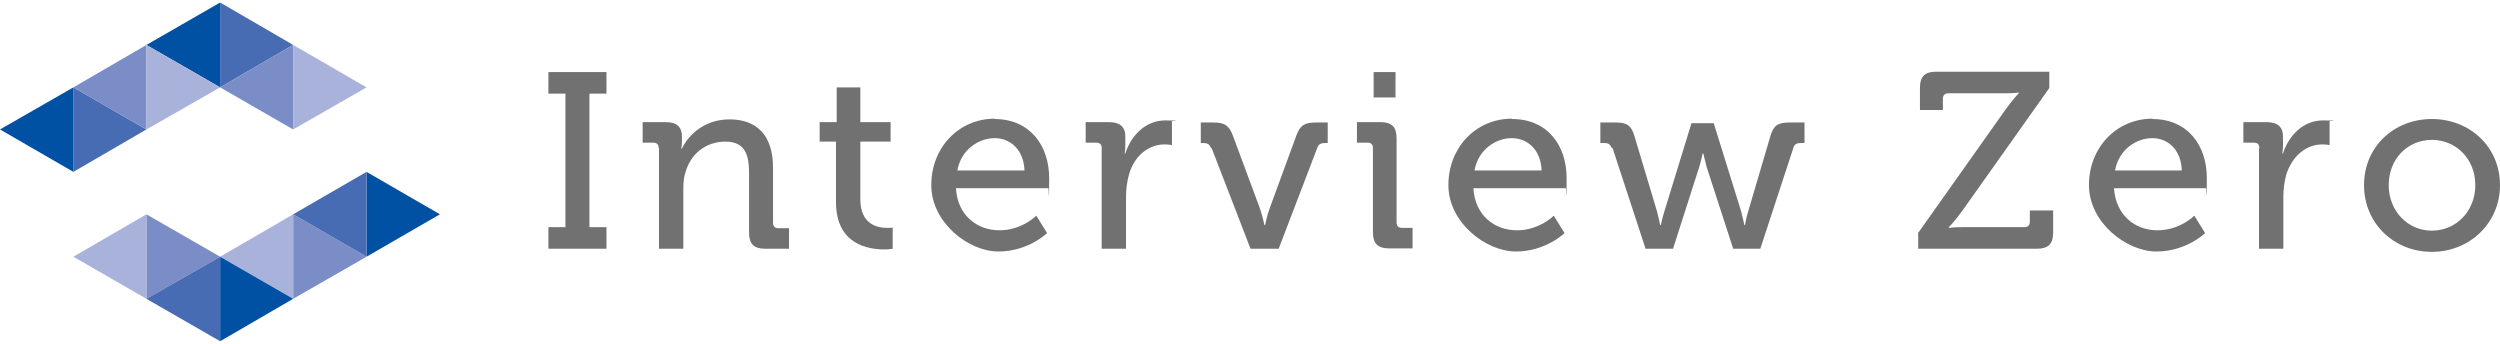
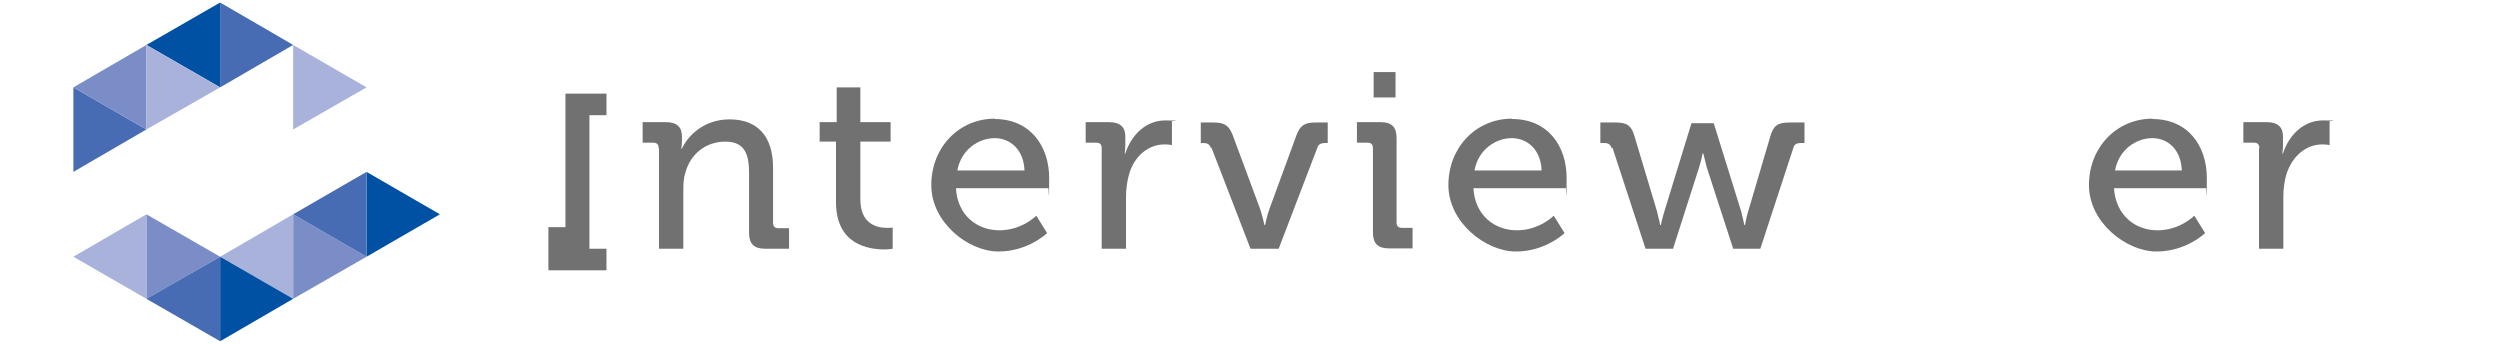
<svg xmlns="http://www.w3.org/2000/svg" id="_レイヤー_2" data-name="レイヤー 2" width="400" height="55" viewBox="0 0 718.9 97.4">
  <defs>
    <style>
      .cls-1 {
        fill: #7a8dc6;
      }

      .cls-1, .cls-2, .cls-3, .cls-4, .cls-5 {
        stroke-width: 0px;
      }

      .cls-2 {
        fill: #0051a4;
      }

      .cls-3 {
        fill: #727171;
      }

      .cls-4 {
        fill: #476cb4;
      }

      .cls-5 {
        fill: #a9b2da;
      }
    </style>
  </defs>
  <g id="_レイヤー_1-2" data-name="レイヤー 1">
    <g id="_レイヤー_2-2" data-name=" レイヤー 2">
      <g id="_レイヤー_1-2" data-name=" レイヤー 1-2">
        <g>
          <g>
            <g>
              <polygon class="cls-4" points="42.1 36.5 21.1 24.4 21.1 48.7 42.1 36.5" />
              <polygon class="cls-1" points="21.1 24.4 42.1 12.2 42.1 36.5 21.1 24.4" />
              <polygon class="cls-4" points="84.3 12.2 63.3 0 63.3 24.4 84.3 12.2" />
              <polygon class="cls-2" points="42.1 12.2 63.3 0 63.3 24.4 42.1 12.2" />
              <polygon class="cls-5" points="63.3 24.4 42.1 12.2 42.1 36.5 63.3 24.4" />
-               <polygon class="cls-1" points="63.3 24.4 84.3 12.2 84.3 36.5 63.3 24.4" />
              <polygon class="cls-5" points="105.4 24.4 84.3 12.2 84.3 36.5 105.4 24.4" />
-               <polygon class="cls-2" points="0 36.5 21.1 24.4 21.1 48.7 0 36.5" />
            </g>
            <g>
              <polygon class="cls-2" points="126.5 60.9 105.4 48.7 105.4 73.1 126.5 60.9" />
              <polygon class="cls-1" points="63.3 73.1 42.1 60.9 42.1 85.2 63.3 73.1" />
              <polygon class="cls-5" points="21.1 73.1 42.1 60.9 42.1 85.2 21.1 73.1" />
              <polygon class="cls-1" points="105.4 73.1 84.3 60.9 84.3 85.2 105.4 73.1" />
              <polygon class="cls-5" points="63.3 73.1 84.3 60.9 84.3 85.2 63.3 73.1" />
              <polygon class="cls-4" points="84.3 60.9 105.4 48.7 105.4 73.1 84.3 60.9" />
              <polygon class="cls-2" points="84.3 85.2 63.3 73.1 63.3 97.4 84.3 85.2" />
              <polygon class="cls-4" points="42.1 85.2 63.3 73.1 63.3 97.4 42.1 85.2" />
            </g>
          </g>
          <g>
-             <path class="cls-3" d="M157.7,64.6h4.9V26.2h-4.9v-6.2h16.7v6.2h-4.9v38.4h4.9v6.2h-16.7v-6.2Z" />
+             <path class="cls-3" d="M157.7,64.6h4.9V26.2h-4.9h16.7v6.2h-4.9v38.4h4.9v6.2h-16.7v-6.2Z" />
            <path class="cls-3" d="M189.4,41.9c0-1.1-.5-1.6-1.6-1.6h-3v-5.9h6.7c3.1,0,4.6,1.4,4.6,4.1v1.4c0,1.2-.2,2.1-.2,2.1h.2c1.4-3.1,5.8-8.4,13.7-8.4s12.5,4.7,12.5,13.9v15.8c0,1.1.5,1.6,1.6,1.6h3v5.9h-6.9c-3.2,0-4.6-1.4-4.6-4.6v-17.1c0-5.1-1-9.1-6.8-9.1s-10.1,3.7-11.5,8.9c-.5,1.4-.6,3.1-.6,4.9v17h-7v-28.9h-.1Z" />
            <path class="cls-3" d="M240.5,40h-4.8v-5.6h4.9v-10h6.8v10h8.7v5.6h-8.7v16.6c0,7.3,5,8.2,7.7,8.2s1.6-.2,1.6-.2v6.2s-.9.2-2.4.2c-4.6,0-13.9-1.4-13.9-13.6v-17.5l.1.1Z" />
            <path class="cls-3" d="M286,33.5c10.2,0,15.7,7.7,15.7,17s-.2,2.9-.2,2.9h-26.6c.4,7.7,6,12.1,12.5,12.1s10.6-4.2,10.6-4.2l3.1,5s-5.4,5.3-14,5.3-19.3-8.3-19.3-19.1,7.9-19.1,18.3-19.1h0l-.1.1ZM294.6,48.3c-.2-6-4.1-9.3-8.6-9.3s-9.6,3.2-10.7,9.3h19.3Z" />
            <path class="cls-3" d="M316.8,41.9c0-1.1-.5-1.6-1.6-1.6h-3v-5.9h6.7c3.1,0,4.7,1.3,4.7,4.2v2.3c0,1.4-.2,2.5-.2,2.5h.2c1.7-5.3,5.9-9.5,11.5-9.5s1.9.2,1.9.2v6.9s-.9-.2-2.1-.2c-4.5,0-8.6,3.1-10.2,8.5-.6,2.1-.9,4.3-.9,6.6v14.9h-7v-28.9h0Z" />
            <path class="cls-3" d="M348.2,41.8c-.4-1.1-1.1-1.4-2.2-1.4h-.7v-5.9h3.6c3.2,0,4.5.8,5.6,3.7l7.8,21c.7,2,1.3,4.8,1.3,4.8h.2s.5-2.7,1.3-4.8l7.7-21c1.1-2.9,2.3-3.7,5.6-3.7h3.4v5.9h-.7c-1.3,0-2,.4-2.3,1.4l-11.1,29h-8.1l-11.2-29h-.2Z" />
            <path class="cls-3" d="M394.8,41.9c0-1.1-.5-1.6-1.6-1.6h-3v-5.9h6.8c3.2,0,4.6,1.4,4.6,4.6v24.2c0,1.1.5,1.6,1.6,1.6h3v5.9h-6.8c-3.2,0-4.6-1.4-4.6-4.6v-24.2ZM395,20h6.3v7.3h-6.3v-7.3Z" />
            <path class="cls-3" d="M434.8,33.5c10.3,0,15.7,7.7,15.7,17s-.2,2.9-.2,2.9h-26.6c.4,7.7,6,12.1,12.5,12.1s10.6-4.2,10.6-4.2l3.1,5s-5.4,5.3-14,5.3-19.4-8.3-19.4-19.1,7.9-19.1,18.3-19.1h0v.1ZM443.3,48.3c-.2-6-4.1-9.3-8.6-9.3s-9.6,3.2-10.7,9.3h19.3Z" />
            <path class="cls-3" d="M463.4,41.8c-.4-1.2-1.1-1.4-2.2-1.4h-1v-5.9h4.4c3.2,0,4.5.8,5.4,3.9l6.5,21.7c.5,1.9.9,3.9.9,3.9h.2s.4-2,1-3.9l7.8-25.4h6.4l7.9,25.4c.5,1.9.9,3.9.9,3.9h.2s.3-2,.9-3.9l6.4-21.7c.9-3.1,2.2-3.9,5.5-3.9h4.3v5.9h-1c-1.2,0-1.9.3-2.2,1.4l-9.5,29h-7.8l-7.6-23.4c-.5-1.9-1-4-1-4h-.2s-.4,2.1-1,4l-7.5,23.4h-7.9l-9.5-29h-.3Z" />
-             <path class="cls-3" d="M551.7,66.1l25-35.3c2-2.8,3.8-4.7,3.8-4.7v-.2s-1.4.2-3.8.2h-16.4c-1,0-1.6.5-1.6,1.6v3.2h-6.6v-6.4c0-3.2,1.4-4.6,4.6-4.6h32.6v4.7l-25.1,35.4c-2,2.8-3.8,4.6-3.8,4.6v.2s1.4-.2,3.8-.2h17.9c1,0,1.6-.5,1.6-1.6v-3.2h6.7v6.4c0,3.2-1.4,4.6-4.6,4.6h-34.2v-4.8h0l.1.1Z" />
            <path class="cls-3" d="M618.9,33.5c10.3,0,15.7,7.7,15.7,17s-.2,2.9-.2,2.9h-26.5c.5,7.7,6,12.1,12.5,12.1s10.6-4.2,10.6-4.2l3.1,5s-5.4,5.3-14,5.3-19.4-8.3-19.4-19.1,7.9-19.1,18.3-19.1h0l-.1.1ZM627.4,48.3c-.2-6-4-9.3-8.5-9.3s-9.6,3.2-10.7,9.3h19.3-.1Z" />
            <path class="cls-3" d="M649.7,41.9c0-1.1-.5-1.6-1.6-1.6h-3v-5.9h6.7c3.1,0,4.7,1.3,4.7,4.2v2.3c0,1.4-.2,2.5-.2,2.5h.2c1.7-5.3,5.9-9.5,11.5-9.5s1.9.2,1.9.2v6.9s-.9-.2-2.1-.2c-4.5,0-8.5,3.1-10.3,8.5-.6,2.1-.9,4.3-.9,6.6v14.9h-7v-28.9h.1Z" />
-             <path class="cls-3" d="M699.3,33.5c10.9,0,19.6,8,19.6,19s-8.8,19.2-19.6,19.2-19.5-8.1-19.5-19.2,8.7-19,19.5-19ZM699.3,65.6c6.9,0,12.5-5.5,12.5-13.1s-5.6-13-12.5-13-12.4,5.4-12.4,13,5.6,13.1,12.4,13.1Z" />
          </g>
        </g>
      </g>
    </g>
  </g>
</svg>